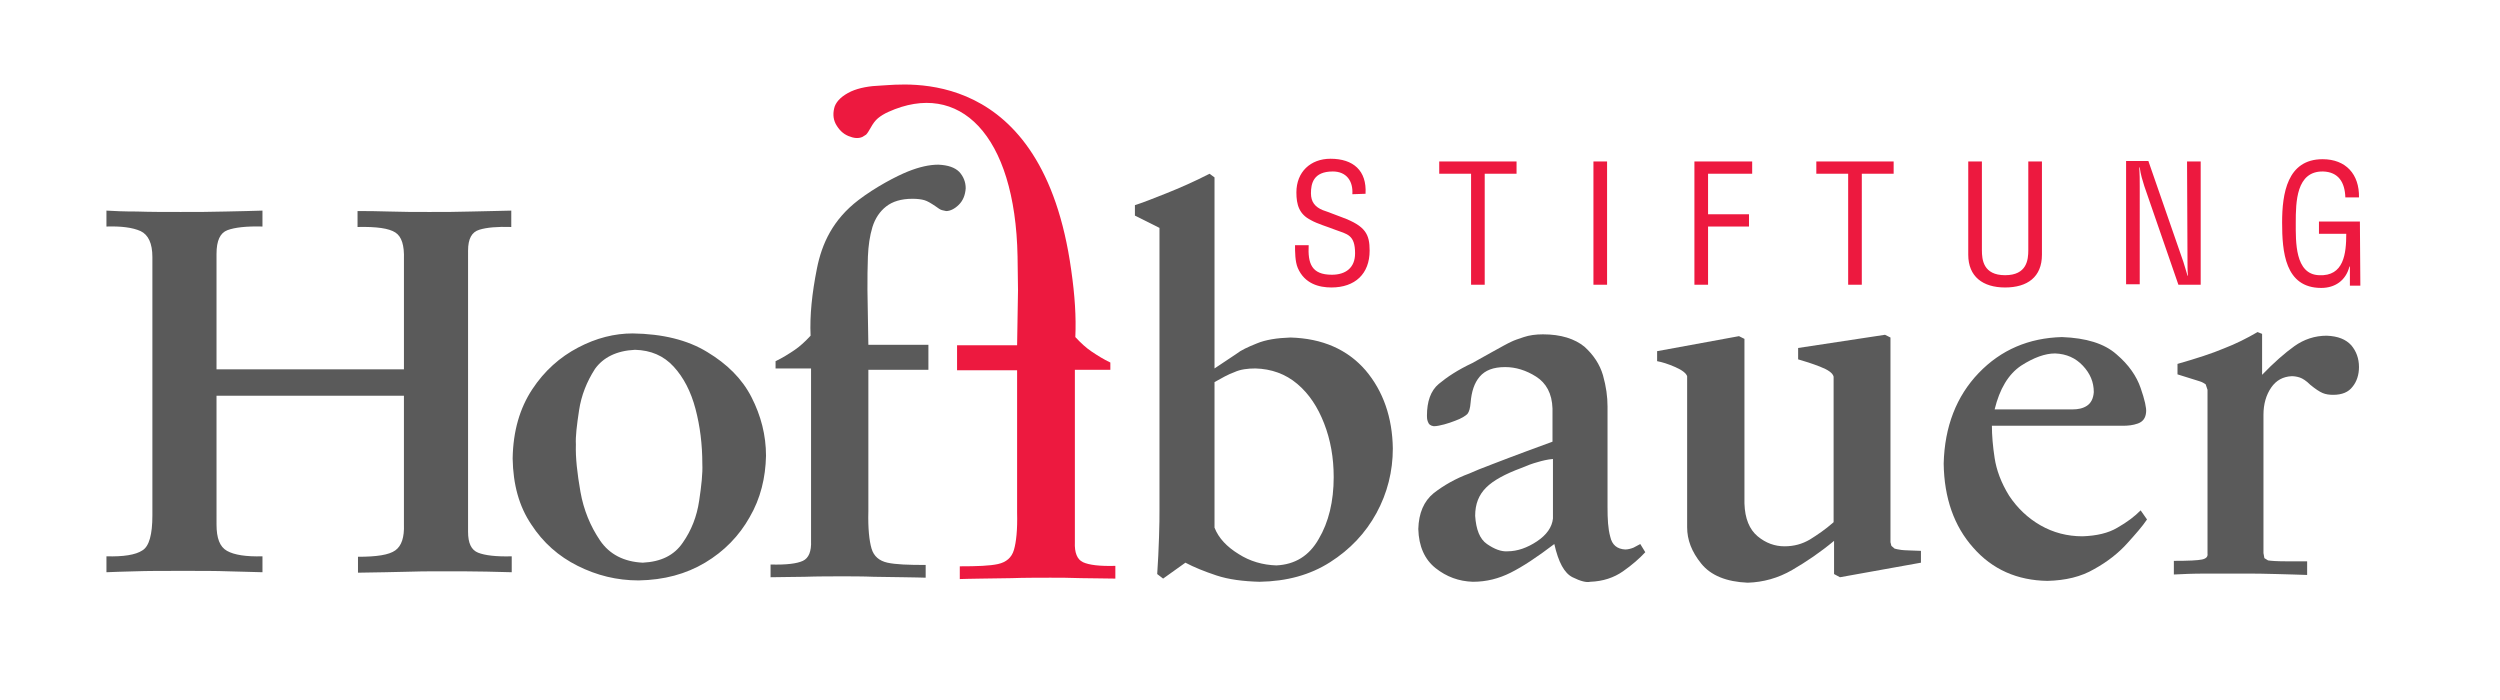
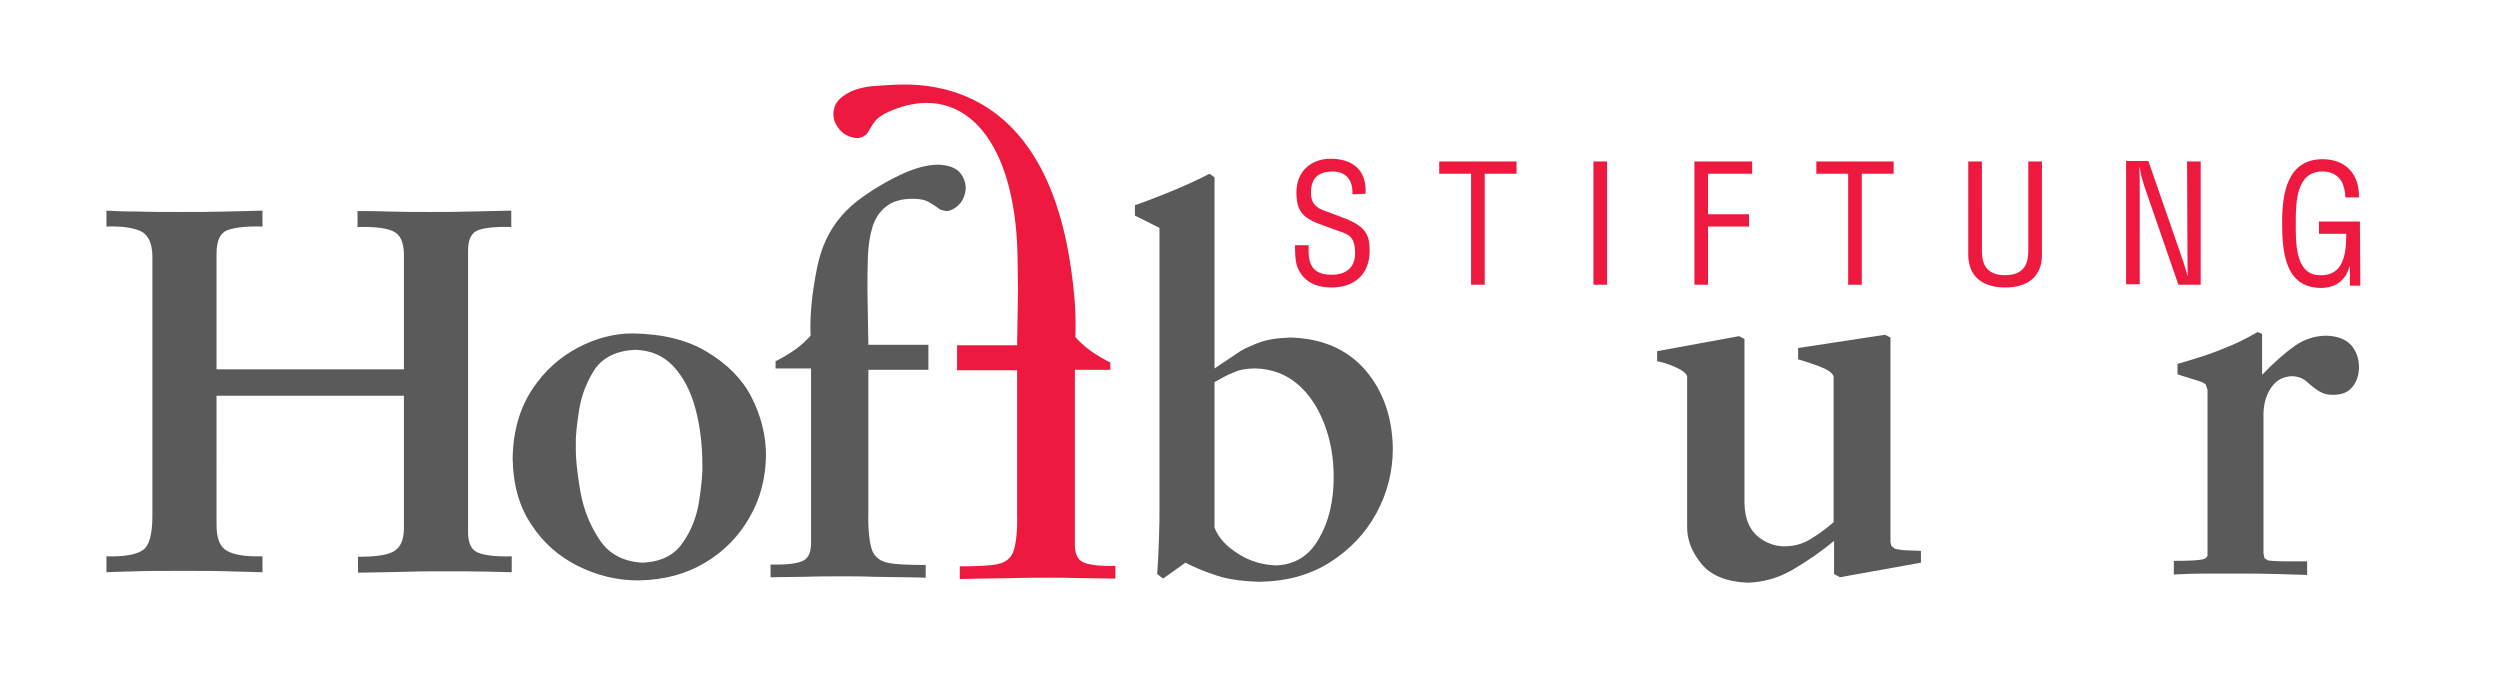
<svg xmlns="http://www.w3.org/2000/svg" version="1.1" id="Ebene_1" x="0px" y="0px" viewBox="0 0 549.6 153.9" style="enable-background:new 0 0 549.6 153.9;" xml:space="preserve">
  <style type="text/css">.st0{fill:#ED193F;}
	.st1{fill:#5A5A5A;}</style>
  <g id="_x3C_Guides_x3E__6_" />
  <g id="Ebene_5">
    <path class="st0" d="M518.8,48.7h-9v2.7h6c0,4.3-0.5,9.4-6,9.1c-5.3-0.2-5.1-7.4-5.1-11.5c0-4.6,0.1-11.4,6-11.3   c3.4,0.1,4.8,2.4,4.9,5.7h3c0.1-5.1-2.9-8.4-8-8.4c-7.8,0-8.9,7.6-8.9,13.9c0,6.4,0.6,14.4,8.6,14.4c3,0,5.4-1.6,6.2-4.7h0.1v4.2   h2.3L518.8,48.7z M480.9,57.6c0,1,0,2.1,0.1,3h-0.1c-0.4-1.3-0.6-2.1-0.9-3l-7.7-22.2h-4.9v27.1h3V41c0-1.4,0-2.8-0.1-4.2h0.1   c0.2,1.6,0.6,2.8,1,4.1l7.5,21.7h4.9V35.5h-3L480.9,57.6z M432.7,56c0,4.8,3.2,7.2,8.1,7.2c4.9,0,8.1-2.3,8.1-7.2V35.5h-3v19.5   c0,2.1-0.3,5.5-5.1,5.5s-5.1-3.4-5.1-5.5V35.5h-3L432.7,56z M399.3,38.2h7v24.4h3V38.2h7v-2.7h-17V38.2L399.3,38.2z M375.5,62.6   V49.8h9v-2.7h-9v-8.9h9.7v-2.7h-12.7v27.1L375.5,62.6z M353.3,35.5h-3v27.1h3V35.5z M316.4,38.2h7v24.4h3V38.2h7v-2.7h-17   L316.4,38.2z M300.2,42.6c0.3-5.1-2.7-7.7-7.7-7.7c-4.4,0-7.5,2.9-7.5,7.4c0,2.7,0.6,4.8,3.2,6.1c1.4,0.8,3.8,1.5,5.3,2.1   c2.7,1,4.4,1.1,4.4,5.2c0,3.2-2.1,4.7-5.1,4.7c-4.5,0-5.3-2.5-5.1-6.5h-3c0,1.4,0,3.6,0.6,5c1.5,3.5,4.7,4.3,7.4,4.3   c5.2,0,8.4-3,8.4-8.1c0-3.6-0.9-5.4-6-7.3c-1.4-0.5-2.8-1.1-4.3-1.6c-1.7-0.7-2.6-1.8-2.6-3.7c0-2.1,0.5-4.8,4.8-4.8   c3,0,4.5,2.1,4.3,5L300.2,42.6z" />
    <path class="st1" d="M112.4,46.3c-2.8,0.1-5.8,0.1-8.8,0.2s-6.1,0.1-9.2,0.1c-3.1,0-6,0-8.8-0.1c-2.8-0.1-5.1-0.1-7-0.1v3.5   c4.2-0.1,6.9,0.3,8.3,1.2c1.4,0.9,2,2.8,1.9,5.9v24.2H47.6V55.8c0-2.9,0.8-4.6,2.4-5.2c1.6-0.6,4.2-0.9,7.7-0.8v-3.5   c-2.1,0.1-4.7,0.1-8,0.2s-6.6,0.1-10,0.1c-3.5,0-6.7,0-9.6-0.1c-2.9,0-5.1-0.1-6.7-0.2v3.5c3.2-0.1,5.7,0.2,7.5,1   c1.7,0.8,2.6,2.7,2.6,5.7v56.8c0,4.2-0.7,6.8-2.2,7.7c-1.5,1-4.2,1.4-7.9,1.3v3.5c1.5-0.1,3.5-0.1,6.2-0.2s6.3-0.1,10.8-0.1   c3.9,0,7.2,0,9.8,0.1c2.6,0.1,5.1,0.1,7.5,0.2v-3.5c-3.6,0.1-6.2-0.3-7.8-1.2s-2.3-2.8-2.3-5.8V87h41.2v28.3   c0.1,2.8-0.5,4.7-1.9,5.7c-1.4,1-4.1,1.4-8.2,1.4v3.5c4.4-0.1,7.9-0.1,10.5-0.2c2.6-0.1,4.9-0.1,7-0.1c0.8,0,2.7,0,5.8,0   c3.1,0,6.6,0.1,10.5,0.2v-3.5c-3.4,0.1-5.9-0.2-7.4-0.8c-1.5-0.6-2.2-2.1-2.2-4.6V55.1c0-2.6,0.8-4.1,2.5-4.6c1.6-0.5,4-0.7,7-0.6   L112.4,46.3z" />
    <path class="st1" d="M139.6,76.9c3.5,0.1,6.3,1.3,8.5,3.7c2.2,2.4,3.8,5.5,4.8,9.3c1,3.8,1.5,7.8,1.5,12.1c0.1,2-0.2,4.8-0.7,8.1   c-0.5,3.4-1.7,6.5-3.6,9.2c-1.9,2.8-4.8,4.2-8.8,4.4c-4.1-0.2-7.3-1.8-9.4-4.9c-2.1-3.1-3.6-6.7-4.3-10.7c-0.7-4-1.1-7.5-1-10.4   c-0.1-1.7,0.2-4.2,0.7-7.5c0.5-3.3,1.7-6.3,3.5-9.1C132.6,78.6,135.5,77.1,139.6,76.9 M139.1,73.3c-4,0-8,1-12,3.1   c-4,2.1-7.4,5.1-10.1,9.2c-2.7,4.1-4.2,9.1-4.3,15.2c0.1,5.7,1.4,10.5,4.1,14.5c2.6,4,6,7,10.2,9.1s8.6,3.2,13.4,3.2   c5.6-0.1,10.4-1.4,14.6-3.9c4.2-2.5,7.5-5.9,9.8-10c2.4-4.1,3.5-8.7,3.6-13.5c0-4.5-1.1-8.8-3.2-12.9s-5.4-7.3-9.7-9.9   C151.1,74.7,145.6,73.4,139.1,73.3" />
    <path class="st1" d="M267,84c1.6-0.9,3-1.7,4.4-2.2c1.3-0.6,2.9-0.8,4.6-0.8c3.5,0.1,6.6,1.2,9.2,3.4c2.6,2.2,4.5,5.1,5.9,8.7   c1.4,3.6,2.1,7.5,2.1,11.8c0,5.3-1.1,9.9-3.3,13.6c-2.1,3.7-5.2,5.6-9.3,5.8c-3-0.1-5.8-0.9-8.3-2.5c-2.6-1.6-4.4-3.5-5.3-5.8   L267,84z M265.9,38.2c-3.3,1.7-6.5,3.1-9.5,4.3c-3,1.2-5.3,2.1-6.9,2.6v2.3l5.4,2.7v62.2c0,1.2,0,3.1-0.1,5.8   c-0.1,2.7-0.2,5.4-0.4,8.1l1.3,1l4.9-3.5c1.9,1,4.1,1.9,6.8,2.8c2.7,0.9,5.9,1.3,9.5,1.4c6-0.1,11.1-1.5,15.5-4.3   s7.8-6.4,10.2-10.8c2.4-4.4,3.6-9.2,3.6-14.2c-0.1-6.8-2.1-12.6-6-17.2c-4-4.6-9.5-7-16.5-7.2c-3,0.1-5.5,0.5-7.4,1.3   c-2,0.8-3.5,1.5-4.5,2.3l-4.8,3.2v-42L265.9,38.2z" />
-     <path class="st1" d="M341.4,100.9c0,1.9,0,4.1,0,6.6s0,4.6,0,6.5c-0.2,1.9-1.4,3.6-3.5,5c-2.1,1.4-4.3,2.2-6.5,2.2   c-1.4,0.1-2.9-0.5-4.5-1.6c-1.6-1.1-2.4-3.2-2.6-6.2c0-2.6,0.8-4.6,2.4-6.2c1.6-1.6,4.2-3,7.7-4.3c1.4-0.6,2.5-1,3.6-1.3   C339,101.3,340.2,101,341.4,100.9 M360.6,119.6l-1.5,0.8c-0.5,0.2-1.2,0.4-1.8,0.4c-1.8-0.1-2.9-1-3.3-2.8   c-0.5-1.8-0.6-3.9-0.6-6.5V89.4c0-2.2-0.3-4.4-1-6.9c-0.7-2.4-2.1-4.5-4.1-6.3c-2.1-1.7-5.1-2.7-9.1-2.7c-1.6,0-3,0.2-4.2,0.6   s-2.1,0.7-2.7,1c-0.9,0.4-2.3,1.2-4.3,2.3c-2,1.1-3.4,1.9-4.3,2.4c-3.2,1.5-5.6,3.1-7.4,4.6s-2.6,3.9-2.6,7c0,0.3,0,0.8,0.2,1.3   c0.2,0.6,0.6,0.9,1.3,1c0.7,0,1.5-0.2,2.3-0.4c0.8-0.2,1.6-0.5,2.4-0.8c1.4-0.5,2.3-1.1,2.7-1.5c0.4-0.5,0.6-1.3,0.7-2.5   c0.2-2.4,0.8-4.3,2-5.7c1.2-1.4,3-2.1,5.6-2.1c2.3,0,4.6,0.7,6.8,2.1s3.5,3.7,3.6,7v7.3c-1.3,0.5-3.2,1.2-5.7,2.1   c-2.5,0.9-5,1.9-7.4,2.8s-4.1,1.6-5.2,2.1c-3,1.1-5.6,2.6-7.8,4.3c-2.2,1.8-3.3,4.4-3.4,7.9c0.1,3.8,1.4,6.7,3.8,8.6s5.1,2.9,8.2,3   c3,0,5.7-0.7,8.3-2s5.8-3.4,9.6-6.3c0.9,4,2.2,6.4,4,7.3c1.8,0.9,3.1,1.2,3.9,1c2.8-0.1,5.2-0.9,7.2-2.3c2-1.4,3.6-2.8,4.9-4.2   L360.6,119.6z" />
    <path class="st1" d="M364.3,77.2v2.2c1.1,0.2,2.4,0.6,4,1.3c1.6,0.7,2.4,1.4,2.6,2v33.2c0,2.8,1,5.4,3.1,8c2.1,2.6,5.5,4,10.2,4.2   c3.4-0.1,6.7-1,9.8-2.8c3.1-1.8,6.2-3.9,9.2-6.4v7.3l1.3,0.7l17.8-3.2v-2.6c-2.2-0.1-3.6-0.1-4.3-0.2c-0.7-0.1-1.2-0.2-1.5-0.3   l-0.7-0.6l-0.2-0.8v-45l-1.2-0.6l-19.1,2.9V79c1.4,0.4,3,0.9,4.8,1.6s2.8,1.4,3,2.2v32c-1.8,1.6-3.6,2.8-5.2,3.8   c-1.7,1-3.5,1.5-5.6,1.5c-2.1,0-4.1-0.7-5.9-2.2c-1.8-1.5-2.8-3.9-2.9-7.2V74.5l-1.2-0.6L364.3,77.2z" />
-     <path class="st1" d="M438.5,90c1.1-4.5,3-7.7,5.8-9.6c2.8-1.8,5.3-2.7,7.5-2.7c2.5,0.1,4.5,1,6.1,2.7c1.6,1.7,2.4,3.6,2.4,5.8   c-0.1,1.4-0.6,2.4-1.5,3s-2,0.8-3.1,0.8L438.5,90z M470.6,112.2c-1.4,1.4-3,2.6-5.1,3.8c-2,1.2-4.6,1.8-7.7,1.9   c-3.3,0-6.4-0.8-9.2-2.4c-2.8-1.6-5.1-3.8-6.9-6.5c-1.8-2.9-2.8-5.7-3.2-8.3s-0.6-5-0.6-7.1h28.7c1.2,0,2.3-0.1,3.4-0.5   c1.1-0.4,1.7-1.2,1.8-2.5c0.1-0.9-0.3-2.7-1.2-5.3c-0.9-2.6-2.6-5.1-5.3-7.4c-2.7-2.4-6.7-3.6-12-3.8c-7.3,0.2-13.4,2.8-18.3,7.9   c-4.9,5.1-7.5,11.8-7.7,19.9c0.1,7.6,2.3,13.8,6.5,18.5c4.2,4.8,9.7,7.2,16.3,7.3c4-0.1,7.4-0.9,10.3-2.6c2.9-1.6,5.3-3.5,7.2-5.6   c1.9-2.1,3.4-3.8,4.4-5.3L470.6,112.2z" />
    <path class="st1" d="M496.3,73c-2.4,1.4-4.8,2.6-7.4,3.6c-2.6,1.1-6,2.2-10.2,3.4v2.3l4.8,1.5c0.7,0.2,1.1,0.5,1.4,0.7l0.4,1.2v36   c0.1,0.7-0.3,1.1-1.2,1.3c-0.9,0.2-3,0.3-6.2,0.3v3c1.9-0.1,4.2-0.2,6.9-0.2c2.7,0,5.3,0,7.7,0c2.8,0,5.5,0,8,0.1   c2.5,0.1,4.8,0.1,6.7,0.2v-3c-1.1,0-2.7,0-4.7,0c-2,0-3.3-0.1-3.9-0.2l-0.8-0.5l-0.2-1.1V91.2c0-2.4,0.6-4.4,1.7-6   c1.1-1.6,2.6-2.4,4.5-2.5c0.6,0,1.2,0.1,1.8,0.3c0.6,0.2,1.4,0.7,2.3,1.6c1.1,0.9,2,1.5,2.7,1.8c0.7,0.3,1.5,0.4,2.3,0.4   c2,0,3.4-0.6,4.3-1.8c0.9-1.1,1.4-2.6,1.4-4.3c0-1.9-0.6-3.5-1.7-4.8c-1.2-1.3-2.9-2-5.4-2.1c-2.6,0-5,0.8-7.1,2.3   s-4.5,3.6-7.1,6.3v-9L496.3,73z" />
    <path class="st1" d="M190.7,63.8c0-2.5,0-5,0.1-7.4c0.1-2.4,0.4-4.5,1-6.5c0.6-1.9,1.6-3.4,3-4.5s3.3-1.7,5.8-1.7   c1,0,1.9,0.1,2.6,0.3c0.7,0.2,1.5,0.7,2.4,1.3c0.7,0.5,1.1,0.8,1.5,0.9l0.9,0.2c0.9,0,1.9-0.5,2.8-1.4c0.9-0.9,1.4-2.1,1.5-3.6   c0-1.4-0.5-2.6-1.4-3.6c-1-1-2.5-1.5-4.6-1.6c-2,0-4.2,0.5-6.7,1.5s-7.1,3.4-10.9,6.3c-5.6,4.3-8,9.5-9.1,15   c-1.1,5.5-1.6,10.4-1.4,14.8c-1.2,1.3-2.4,2.4-3.6,3.2c-1.2,0.8-2.6,1.7-4.1,2.4v1.6h7.8v37.9c0.1,2.3-0.5,3.8-1.8,4.4   c-1.3,0.6-3.6,0.9-7.1,0.8v2.8c2.3,0,4.8-0.1,7.5-0.1c2.6-0.1,6.6-0.1,8.5-0.1c1.1,0,4.5,0,6.7,0.1c2.2,0,4.5,0.1,6.7,0.1   c2.2,0,3.8,0.1,4.7,0.1v-2.8c-3.8,0-6.6-0.1-8.4-0.5c-1.8-0.4-3-1.4-3.5-3.1c-0.5-1.7-0.8-4.4-0.7-8.2V81.3h13.2v-5.5h-13.2   L190.7,63.8z" />
    <path class="st0" d="M223.8,63.8c0-2.7-0.1-4.7-0.1-7.4c-0.5-27-12.9-38.8-28.4-31.8c-0.9,0.4-1.7,0.9-2.3,1.4   c-0.6,0.5-1.1,1.2-1.6,2.1c-0.4,0.7-0.7,1.2-1,1.5l-0.8,0.5c-0.9,0.4-1.9,0.3-3.1-0.2c-1.2-0.5-2.1-1.4-2.8-2.7   c-0.6-1.2-0.6-2.5-0.2-3.8c0.5-1.3,1.7-2.4,3.6-3.3c1.8-0.8,4-1.2,6.7-1.3c4.9-0.2,35.4-4.8,41.7,40.6c0.8,5.6,1.1,10.3,0.9,14.7   c1.2,1.3,2.4,2.4,3.6,3.2c1.2,0.8,2.6,1.7,4.1,2.4v1.6h-7.8v37.9c-0.1,2.3,0.5,3.8,1.8,4.4c1.3,0.6,3.6,0.9,7.1,0.8v2.8   c-2.3,0-4.8-0.1-7.5-0.1c-2.6-0.1-4.9-0.1-6.8-0.1c-1.1,0-6.2,0-8.5,0.1c-2.2,0-4.5,0.1-6.7,0.1c-2.2,0-3.8,0.1-4.7,0.1v-2.8   c3.8,0,6.6-0.1,8.4-0.5c1.8-0.4,3-1.4,3.5-3.1c0.5-1.7,0.8-4.4,0.7-8.2V81.4h-13.2v-5.5h13.2L223.8,63.8z" />
  </g>
</svg>